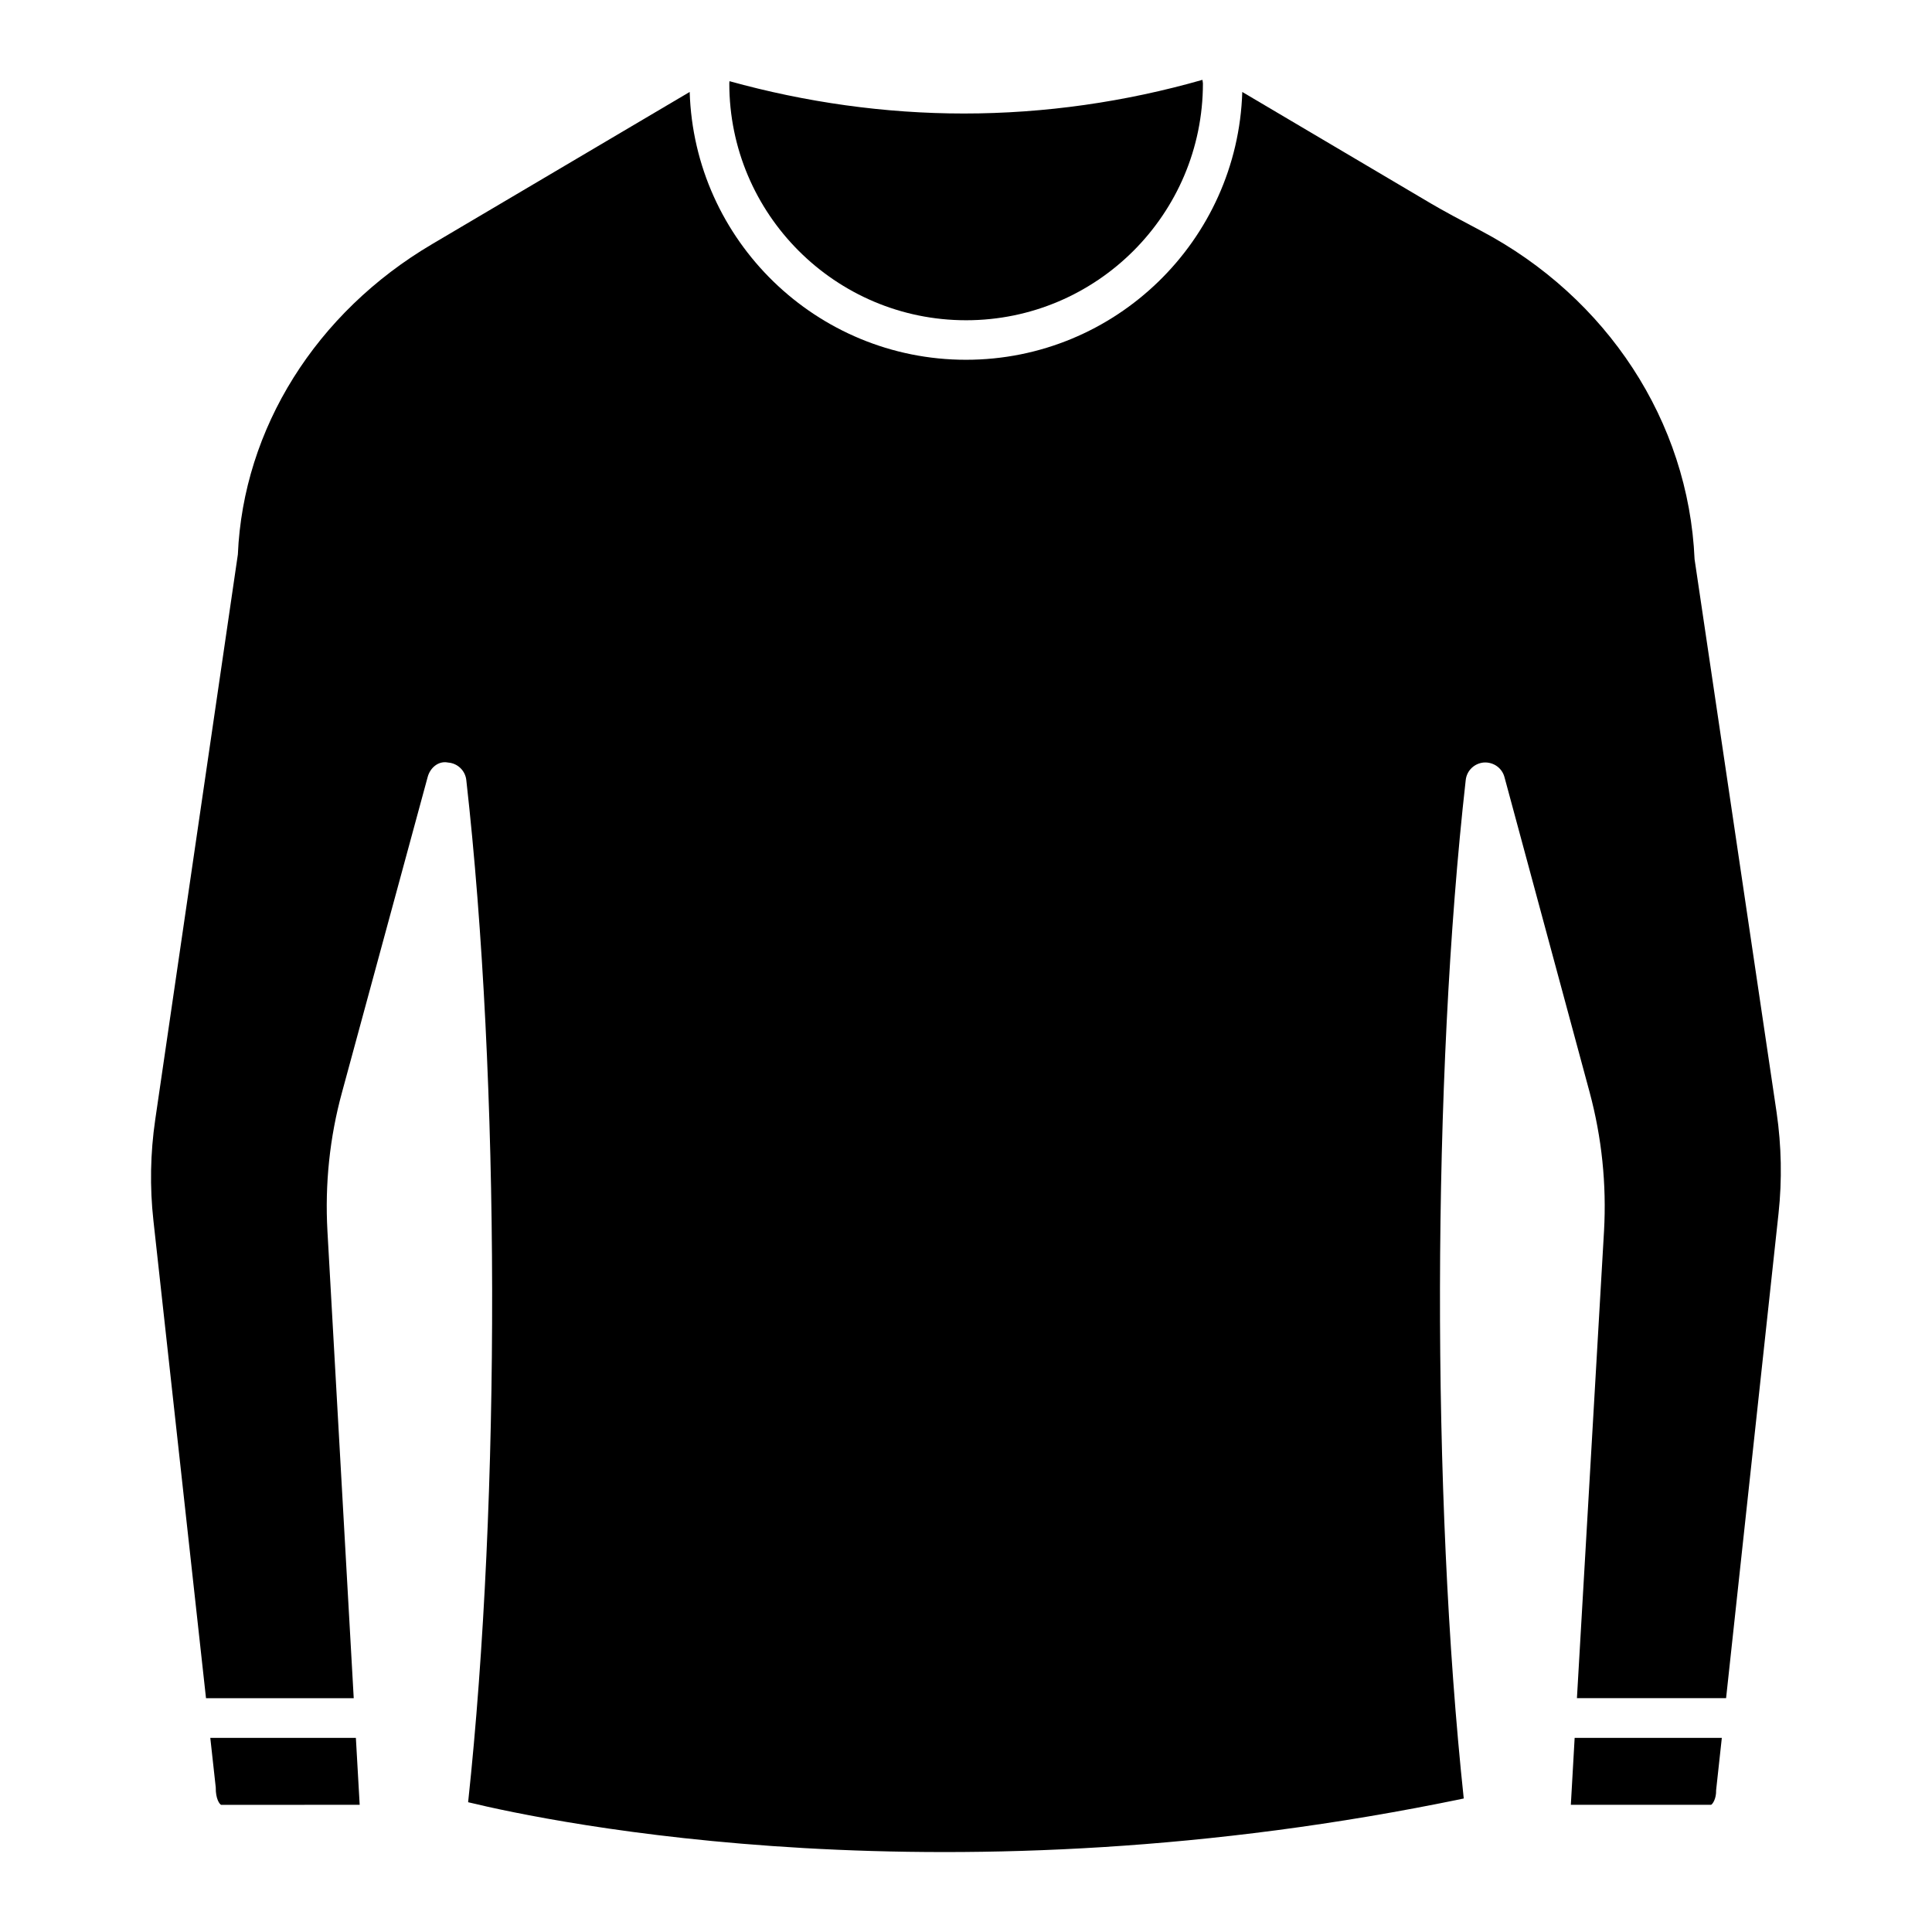
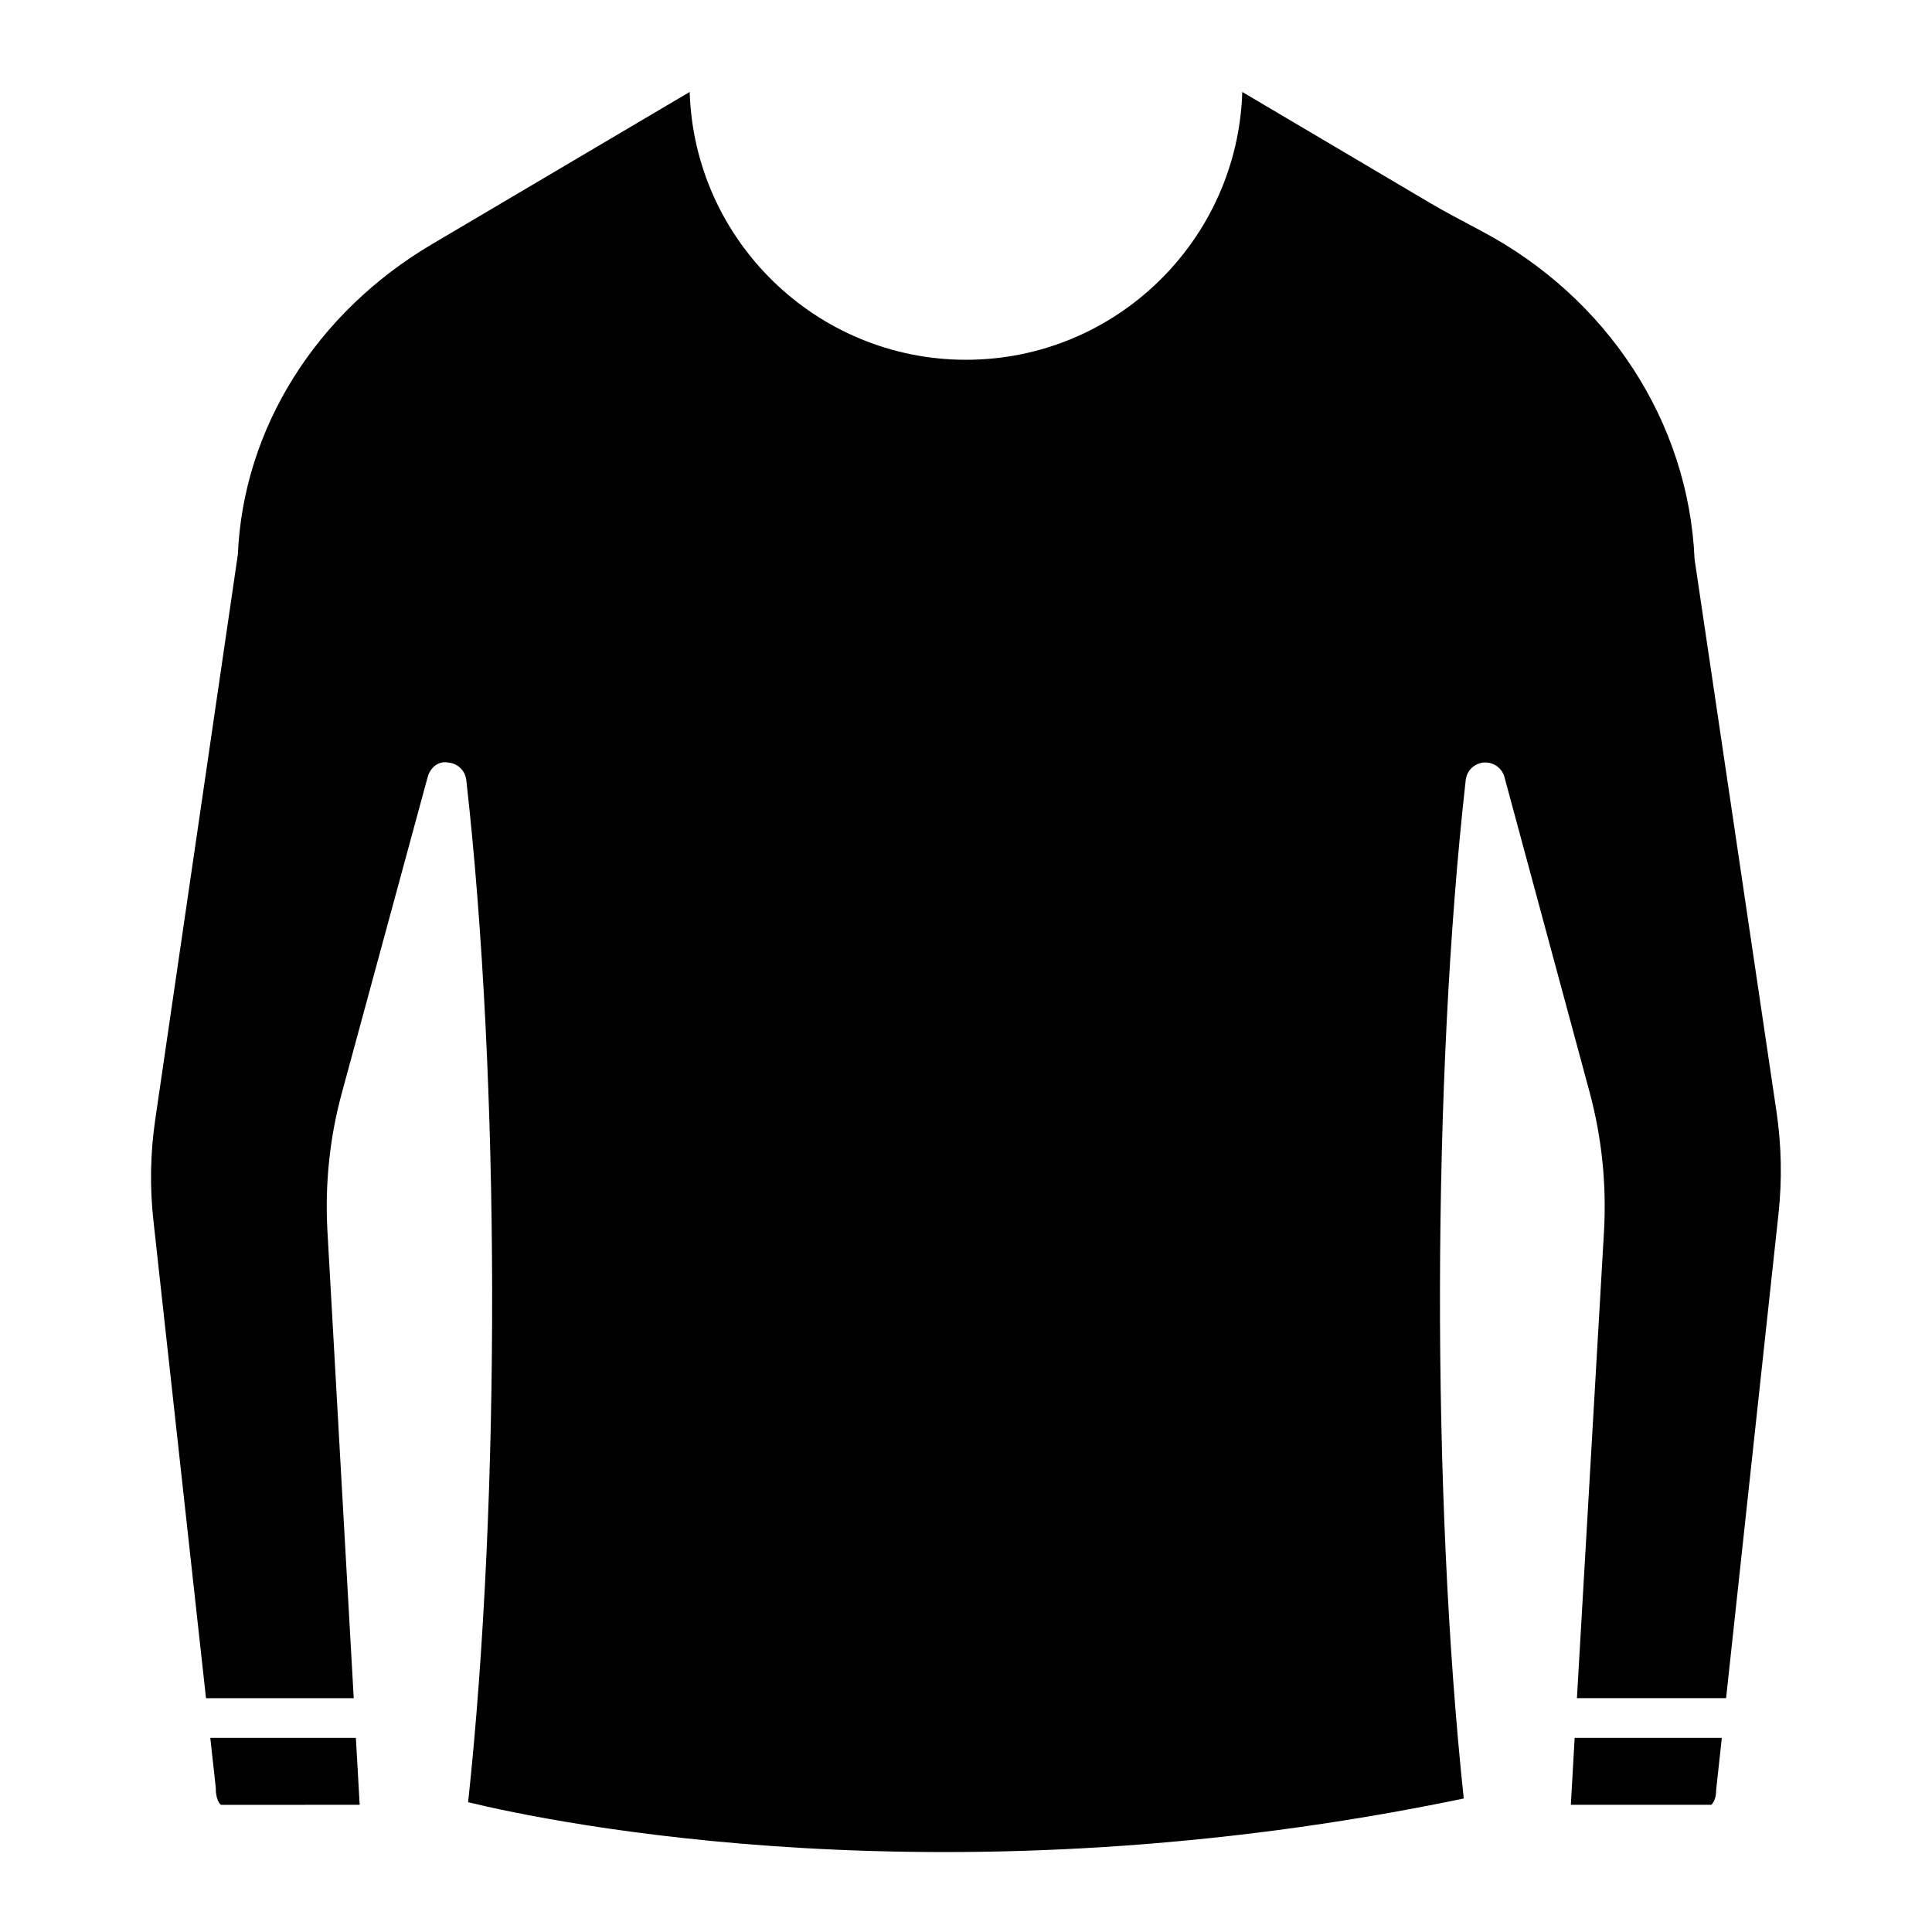
<svg xmlns="http://www.w3.org/2000/svg" fill="#000000" width="800px" height="800px" version="1.1" viewBox="144 144 512 512">
  <g>
    <path d="m199.73 604.55 1.449 13.16c-0.043 3.023 1.008 4.43 1.426 4.598l36.715-0.02-1.008-17.738h-38.582z" />
-     <path d="m400.02 228.87c34.617 0 62.766-28.148 62.766-62.766 0-0.316-0.105-0.629-0.125-0.945-20.469 5.856-41.816 8.922-63.227 8.922-20.973 0-41.898-2.961-62.117-8.566 0 0.211-0.043 0.379-0.043 0.586-0.02 34.621 28.129 62.77 62.746 62.77z" />
    <path d="m560.29 622.29h37.176c0.355-0.148 1.387-1.555 1.324-3.863l1.512-13.875h-39.004z" />
    <path d="m593.08 292.2c-1.594-36.566-23.238-69.422-56.594-87.031-5.246-2.769-9.93-5.269-13.309-7.262l-49.961-29.535c-1.219 39.355-33.586 70.973-73.219 70.973s-72.023-31.617-73.223-70.977l-68.223 40.305c-30.816 18.156-50.086 48.91-51.516 82.27l-21.895 149.76c-1.301 8.879-1.469 17.887-0.484 26.742l13.938 126.6h39.148l-6.969-123.81c-0.691-12.406 0.586-24.793 3.863-36.758l22.691-83.527c0.629-2.434 2.832-4.41 5.438-3.863 2.519 0.188 4.535 2.141 4.809 4.641 8.965 79.582 9.133 190.17 0.484 270.88 22.105 5.352 127.48 27.395 263.85-0.988-8.566-80.484-8.398-190.63 0.523-269.89 0.273-2.519 2.289-4.449 4.809-4.66 2.562-0.148 4.809 1.449 5.457 3.863l22.566 83.508c3.234 12.027 4.512 24.395 3.82 36.801l-7.18 123.79h39.527l13.898-128.45c0.965-8.902 0.777-17.906-0.504-26.742z" />
  </g>
</svg>